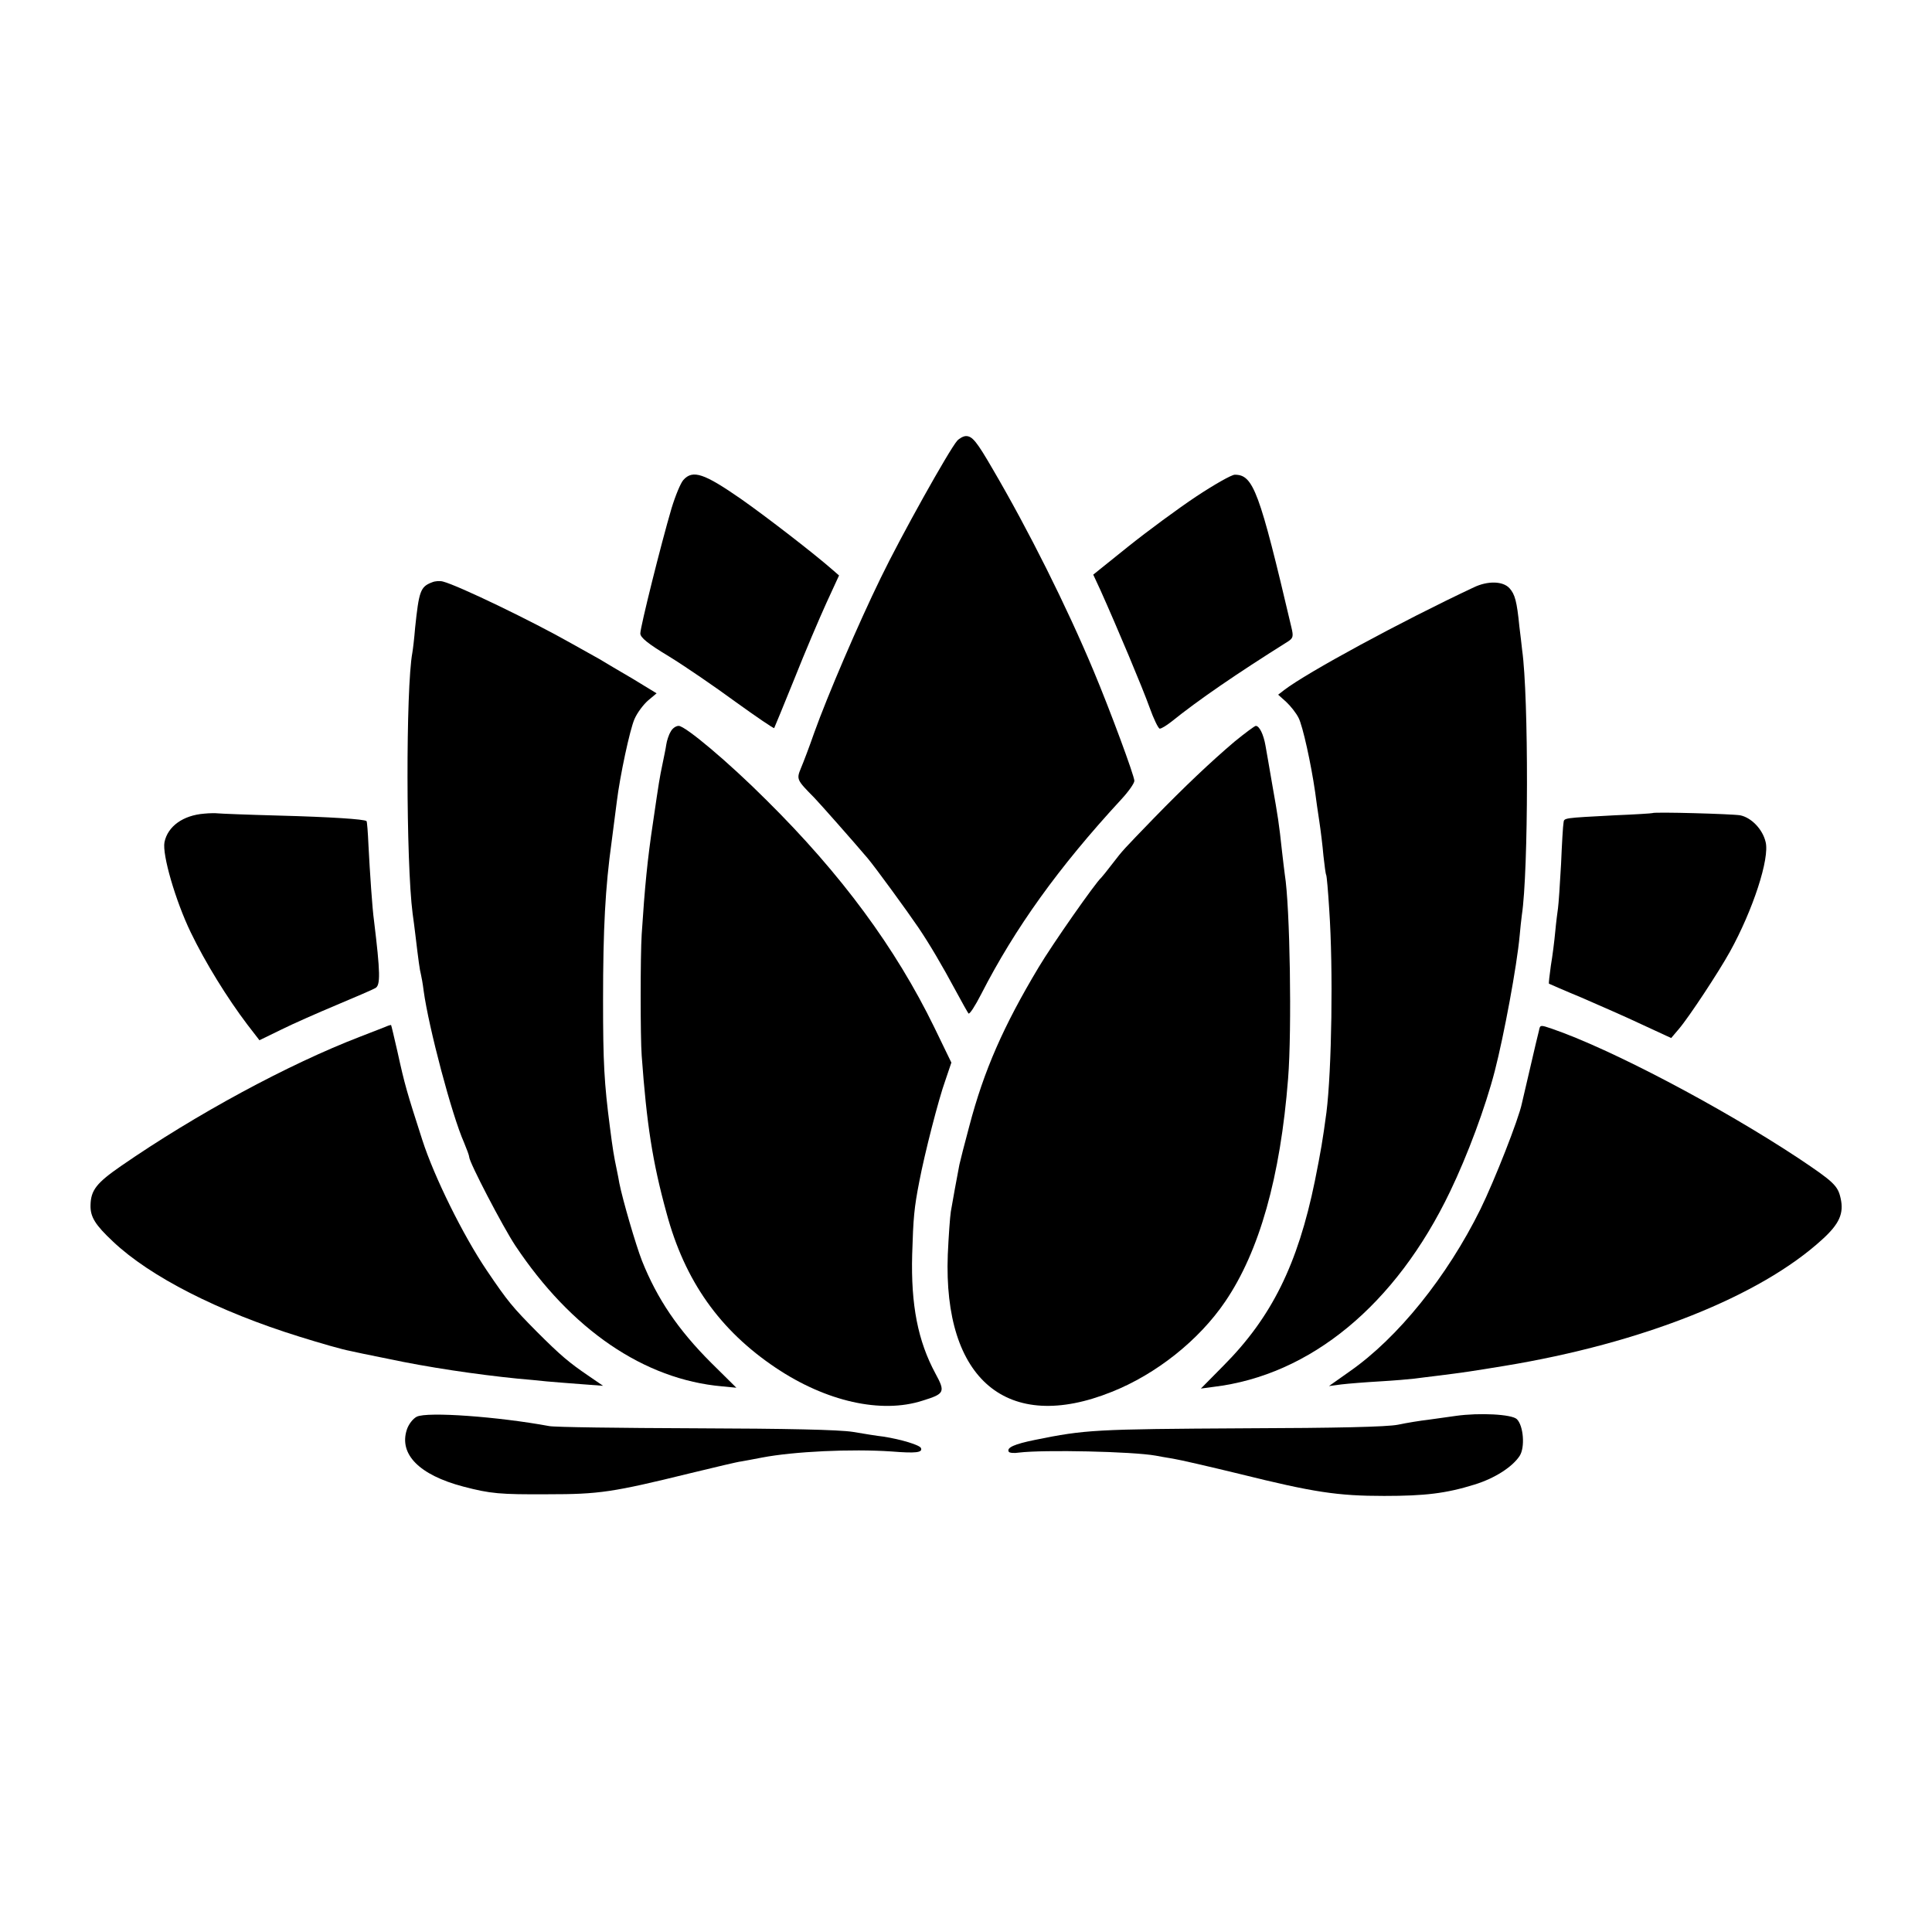
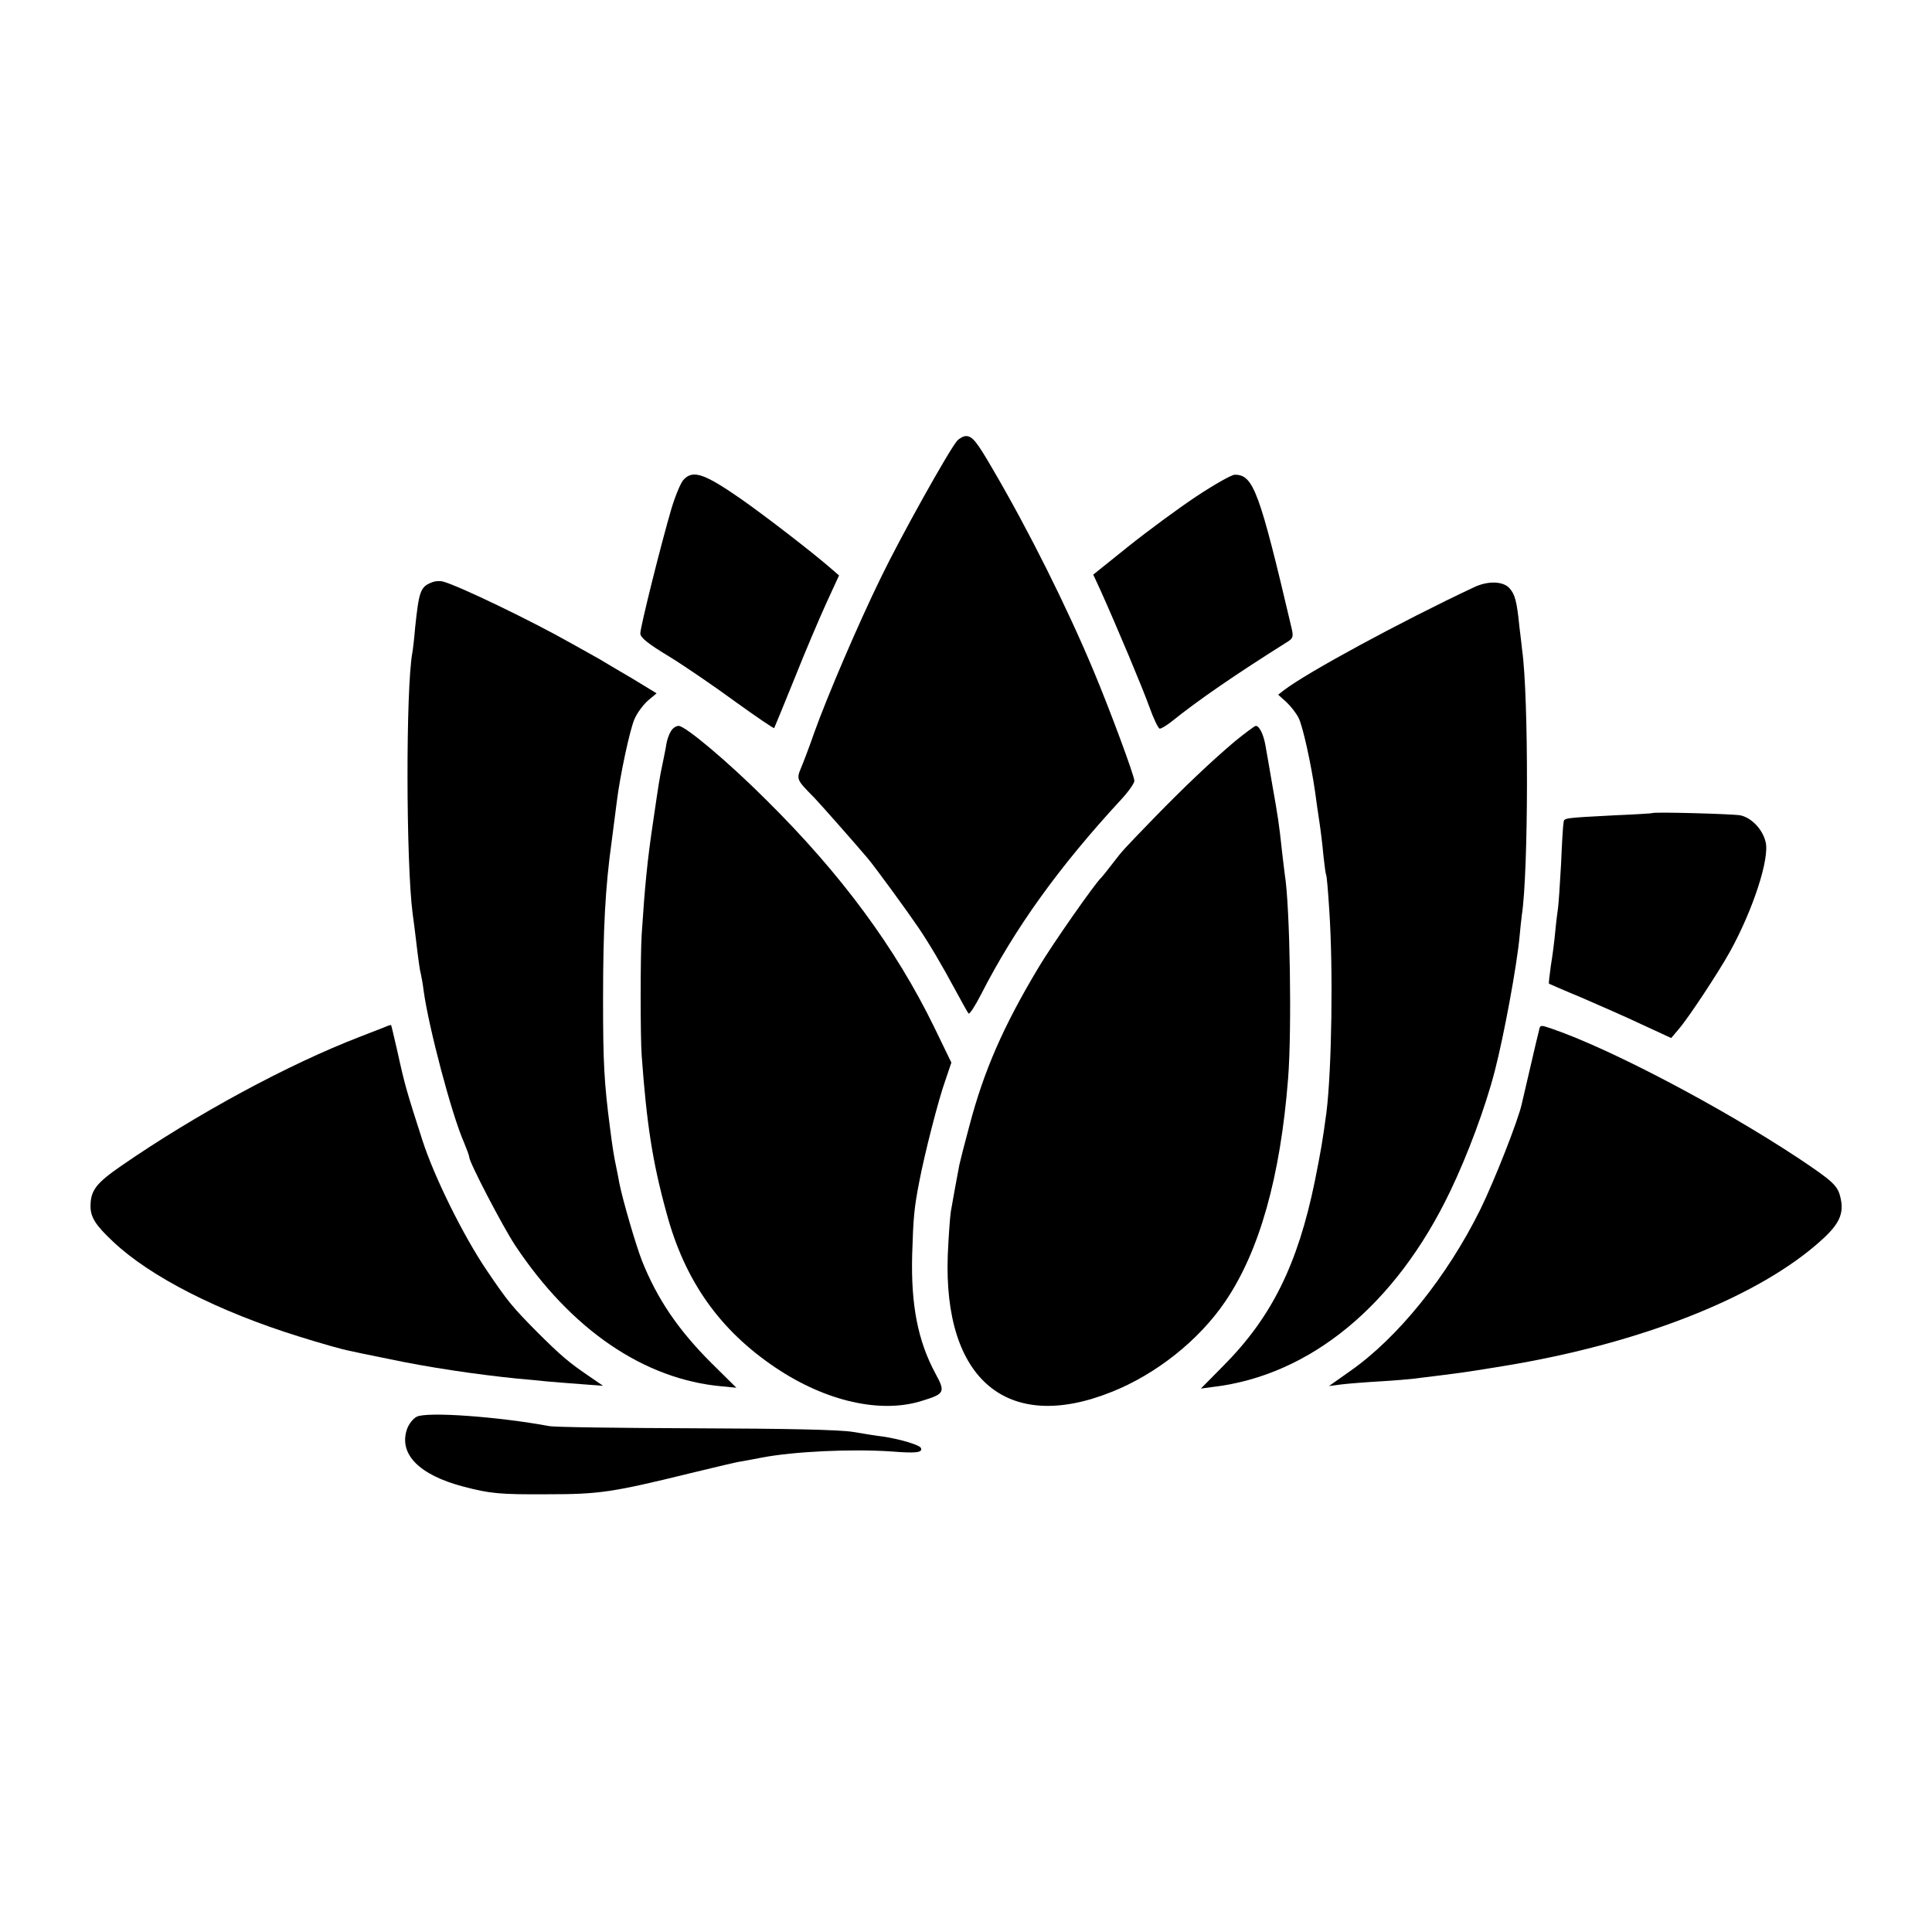
<svg xmlns="http://www.w3.org/2000/svg" version="1.0" width="700pt" height="700pt" viewBox="0 0 700 700" preserveAspectRatio="xMidYMid meet">
  <g transform="translate(0,700) scale(0.1,-0.1)" fill="#000000" stroke="none">
    <path d="M3468 5403 c-29 -33 -204 -346 -277 -497 -82 -168 -193 -427 -241 -561 -17 -49 -39 -107 -48 -128 -17 -41 -15 -43 48 -107 22 -23 138 -154 194 -220 27 -32 143 -191 183 -250 40 -59 86 -137 136 -230 22 -41 43 -78 46 -82 4 -4 24 27 46 70 123 240 280 459 507 705 27 29 48 59 48 68 0 18 -88 256 -148 399 -98 234 -235 508 -365 730 -58 100 -74 120 -97 120 -9 0 -24 -8 -32 -17z" />
    <path d="M2476 5261 c-10 -11 -29 -57 -43 -103 -38 -129 -113 -430 -113 -453 0 -15 27 -37 105 -84 57 -35 165 -109 240 -164 75 -54 138 -97 140 -95 1 1 34 82 73 178 38 96 91 220 116 275 l46 100 -23 20 c-67 59 -242 194 -332 257 -134 93 -175 107 -209 69z" />
-     <path d="M4334 5201 c-66 -44 -176 -125 -246 -181 l-127 -102 26 -56 c61 -136 153 -355 178 -425 15 -42 32 -77 37 -77 6 0 24 11 42 25 98 79 235 173 423 291 18 12 20 18 12 51 -116 494 -138 553 -205 553 -12 0 -75 -36 -140 -79z" />
+     <path d="M4334 5201 c-66 -44 -176 -125 -246 -181 l-127 -102 26 -56 c61 -136 153 -355 178 -425 15 -42 32 -77 37 -77 6 0 24 11 42 25 98 79 235 173 423 291 18 12 20 18 12 51 -116 494 -138 553 -205 553 -12 0 -75 -36 -140 -79" />
    <path d="M1565 4890 c-42 -16 -47 -32 -61 -165 -3 -38 -8 -79 -10 -90 -24 -130 -23 -760 1 -945 3 -19 7 -54 10 -77 11 -93 16 -129 20 -143 2 -8 7 -35 10 -60 18 -132 102 -450 146 -549 10 -24 19 -48 19 -53 0 -19 122 -253 167 -321 203 -305 467 -485 749 -510 l52 -5 -92 91 c-119 119 -195 231 -250 369 -23 59 -70 221 -82 281 -2 12 -6 33 -9 47 -11 52 -15 77 -25 155 -21 161 -25 235 -25 460 0 260 8 409 31 575 7 55 12 92 19 147 11 90 47 260 64 298 10 23 32 52 49 67 l31 26 -87 53 c-48 28 -102 60 -120 71 -18 10 -64 36 -102 57 -141 80 -408 209 -465 224 -11 3 -29 2 -40 -3z" />
    <path d="M5340 4872 c-264 -124 -605 -309 -687 -372 l-22 -17 29 -26 c16 -15 36 -40 45 -58 15 -29 45 -165 60 -269 3 -25 10 -72 15 -105 5 -33 12 -89 15 -125 4 -36 8 -67 10 -70 2 -3 7 -59 11 -125 15 -217 9 -582 -10 -735 -14 -104 -20 -139 -42 -249 -62 -303 -157 -494 -331 -669 l-82 -83 45 6 c352 42 661 297 858 708 63 131 128 305 162 437 33 128 80 380 90 490 2 25 6 59 8 75 24 157 25 790 1 960 -2 17 -6 55 -10 85 -9 91 -16 117 -36 139 -24 26 -79 27 -129 3z" />
    <path d="M2430 4349 c-7 -11 -14 -33 -16 -47 -2 -15 -9 -47 -14 -72 -10 -48 -12 -59 -34 -210 -20 -132 -30 -235 -41 -405 -5 -77 -5 -375 0 -440 18 -247 39 -385 90 -570 66 -246 193 -425 396 -561 182 -122 382 -167 531 -119 81 25 84 31 47 99 -63 117 -89 247 -84 431 4 133 7 168 26 265 19 100 70 299 94 365 l22 65 -62 128 c-140 287 -336 554 -609 824 -136 136 -293 268 -317 268 -10 0 -23 -9 -29 -21z" />
    <path d="M4473 4313 c-86 -73 -182 -164 -292 -277 -113 -117 -111 -114 -151 -166 -19 -25 -37 -47 -40 -50 -20 -17 -177 -241 -227 -325 -127 -212 -198 -373 -251 -575 -17 -63 -33 -126 -36 -140 -9 -46 -25 -135 -31 -170 -3 -19 -8 -89 -11 -156 -17 -453 216 -649 594 -497 161 64 316 187 411 327 124 182 200 451 228 808 14 177 7 624 -12 740 -2 13 -6 50 -10 83 -11 103 -15 127 -35 240 -10 61 -22 125 -25 144 -7 40 -22 71 -35 71 -4 0 -39 -26 -77 -57z" />
-     <path d="M740 4052 c-77 -6 -132 -46 -144 -103 -9 -45 40 -213 95 -327 53 -110 133 -239 205 -334 l44 -57 78 38 c42 21 133 61 202 90 69 29 132 56 140 61 19 10 18 56 -5 245 -6 42 -15 175 -20 273 -2 46 -5 85 -7 87 -8 7 -130 15 -318 20 -113 3 -212 7 -220 8 -8 1 -31 1 -50 -1z" />
    <path d="M5987 4054 c-1 -1 -63 -5 -137 -8 -187 -10 -183 -9 -185 -27 -2 -9 -6 -77 -9 -150 -4 -74 -9 -145 -11 -159 -2 -14 -7 -52 -10 -85 -3 -33 -10 -89 -16 -124 -5 -35 -8 -64 -7 -65 2 -1 54 -24 117 -50 62 -27 161 -70 220 -98 l106 -49 28 33 c36 42 144 206 185 280 83 150 145 339 129 398 -11 46 -52 88 -92 96 -29 5 -312 13 -318 8z" />
    <path d="M1395 3279 c-11 -4 -51 -20 -90 -35 -260 -100 -595 -281 -867 -469 -88 -61 -109 -87 -110 -142 -1 -42 17 -71 81 -131 135 -128 383 -254 676 -345 77 -24 153 -46 185 -52 8 -2 69 -15 135 -28 145 -31 321 -57 470 -72 33 -3 80 -7 105 -10 25 -2 81 -7 125 -10 l80 -6 -54 37 c-69 47 -100 73 -186 159 -88 89 -105 109 -182 223 -85 126 -190 338 -233 472 -56 174 -63 197 -90 320 -12 52 -22 95 -23 96 -1 1 -11 -2 -22 -7z" />
    <path d="M5576 3266 c-3 -11 -17 -70 -31 -131 -14 -60 -28 -120 -31 -133 -11 -55 -99 -279 -150 -383 -121 -245 -299 -466 -474 -588 l-75 -53 45 6 c25 3 88 8 140 11 52 3 109 8 125 10 17 2 53 7 80 10 104 13 123 16 245 36 500 82 928 253 1152 458 63 57 79 95 67 149 -10 46 -25 60 -152 145 -283 187 -682 397 -895 470 -41 14 -42 14 -46 -7z" />
    <path d="M1510 1867 c-14 -7 -30 -28 -36 -47 -29 -89 45 -164 204 -206 99 -26 133 -29 307 -28 186 0 234 7 515 76 91 22 174 42 186 43 11 2 45 8 75 14 115 22 323 32 470 22 87 -7 112 -4 106 12 -3 11 -72 32 -137 42 -19 2 -69 10 -110 17 -50 8 -240 12 -570 13 -272 1 -511 4 -530 8 -184 34 -442 53 -480 34z" />
-     <path d="M5275 1870 c-27 -4 -72 -10 -100 -14 -27 -3 -77 -11 -110 -18 -40 -8 -223 -12 -555 -13 -543 -3 -578 -5 -760 -42 -74 -15 -104 -28 -95 -43 2 -4 19 -6 37 -3 90 11 411 4 495 -11 10 -2 38 -7 63 -11 25 -4 133 -29 240 -55 270 -67 356 -80 525 -80 148 0 224 9 327 41 72 22 137 63 164 104 20 31 14 109 -10 133 -18 18 -136 24 -221 12z" />
  </g>
</svg>